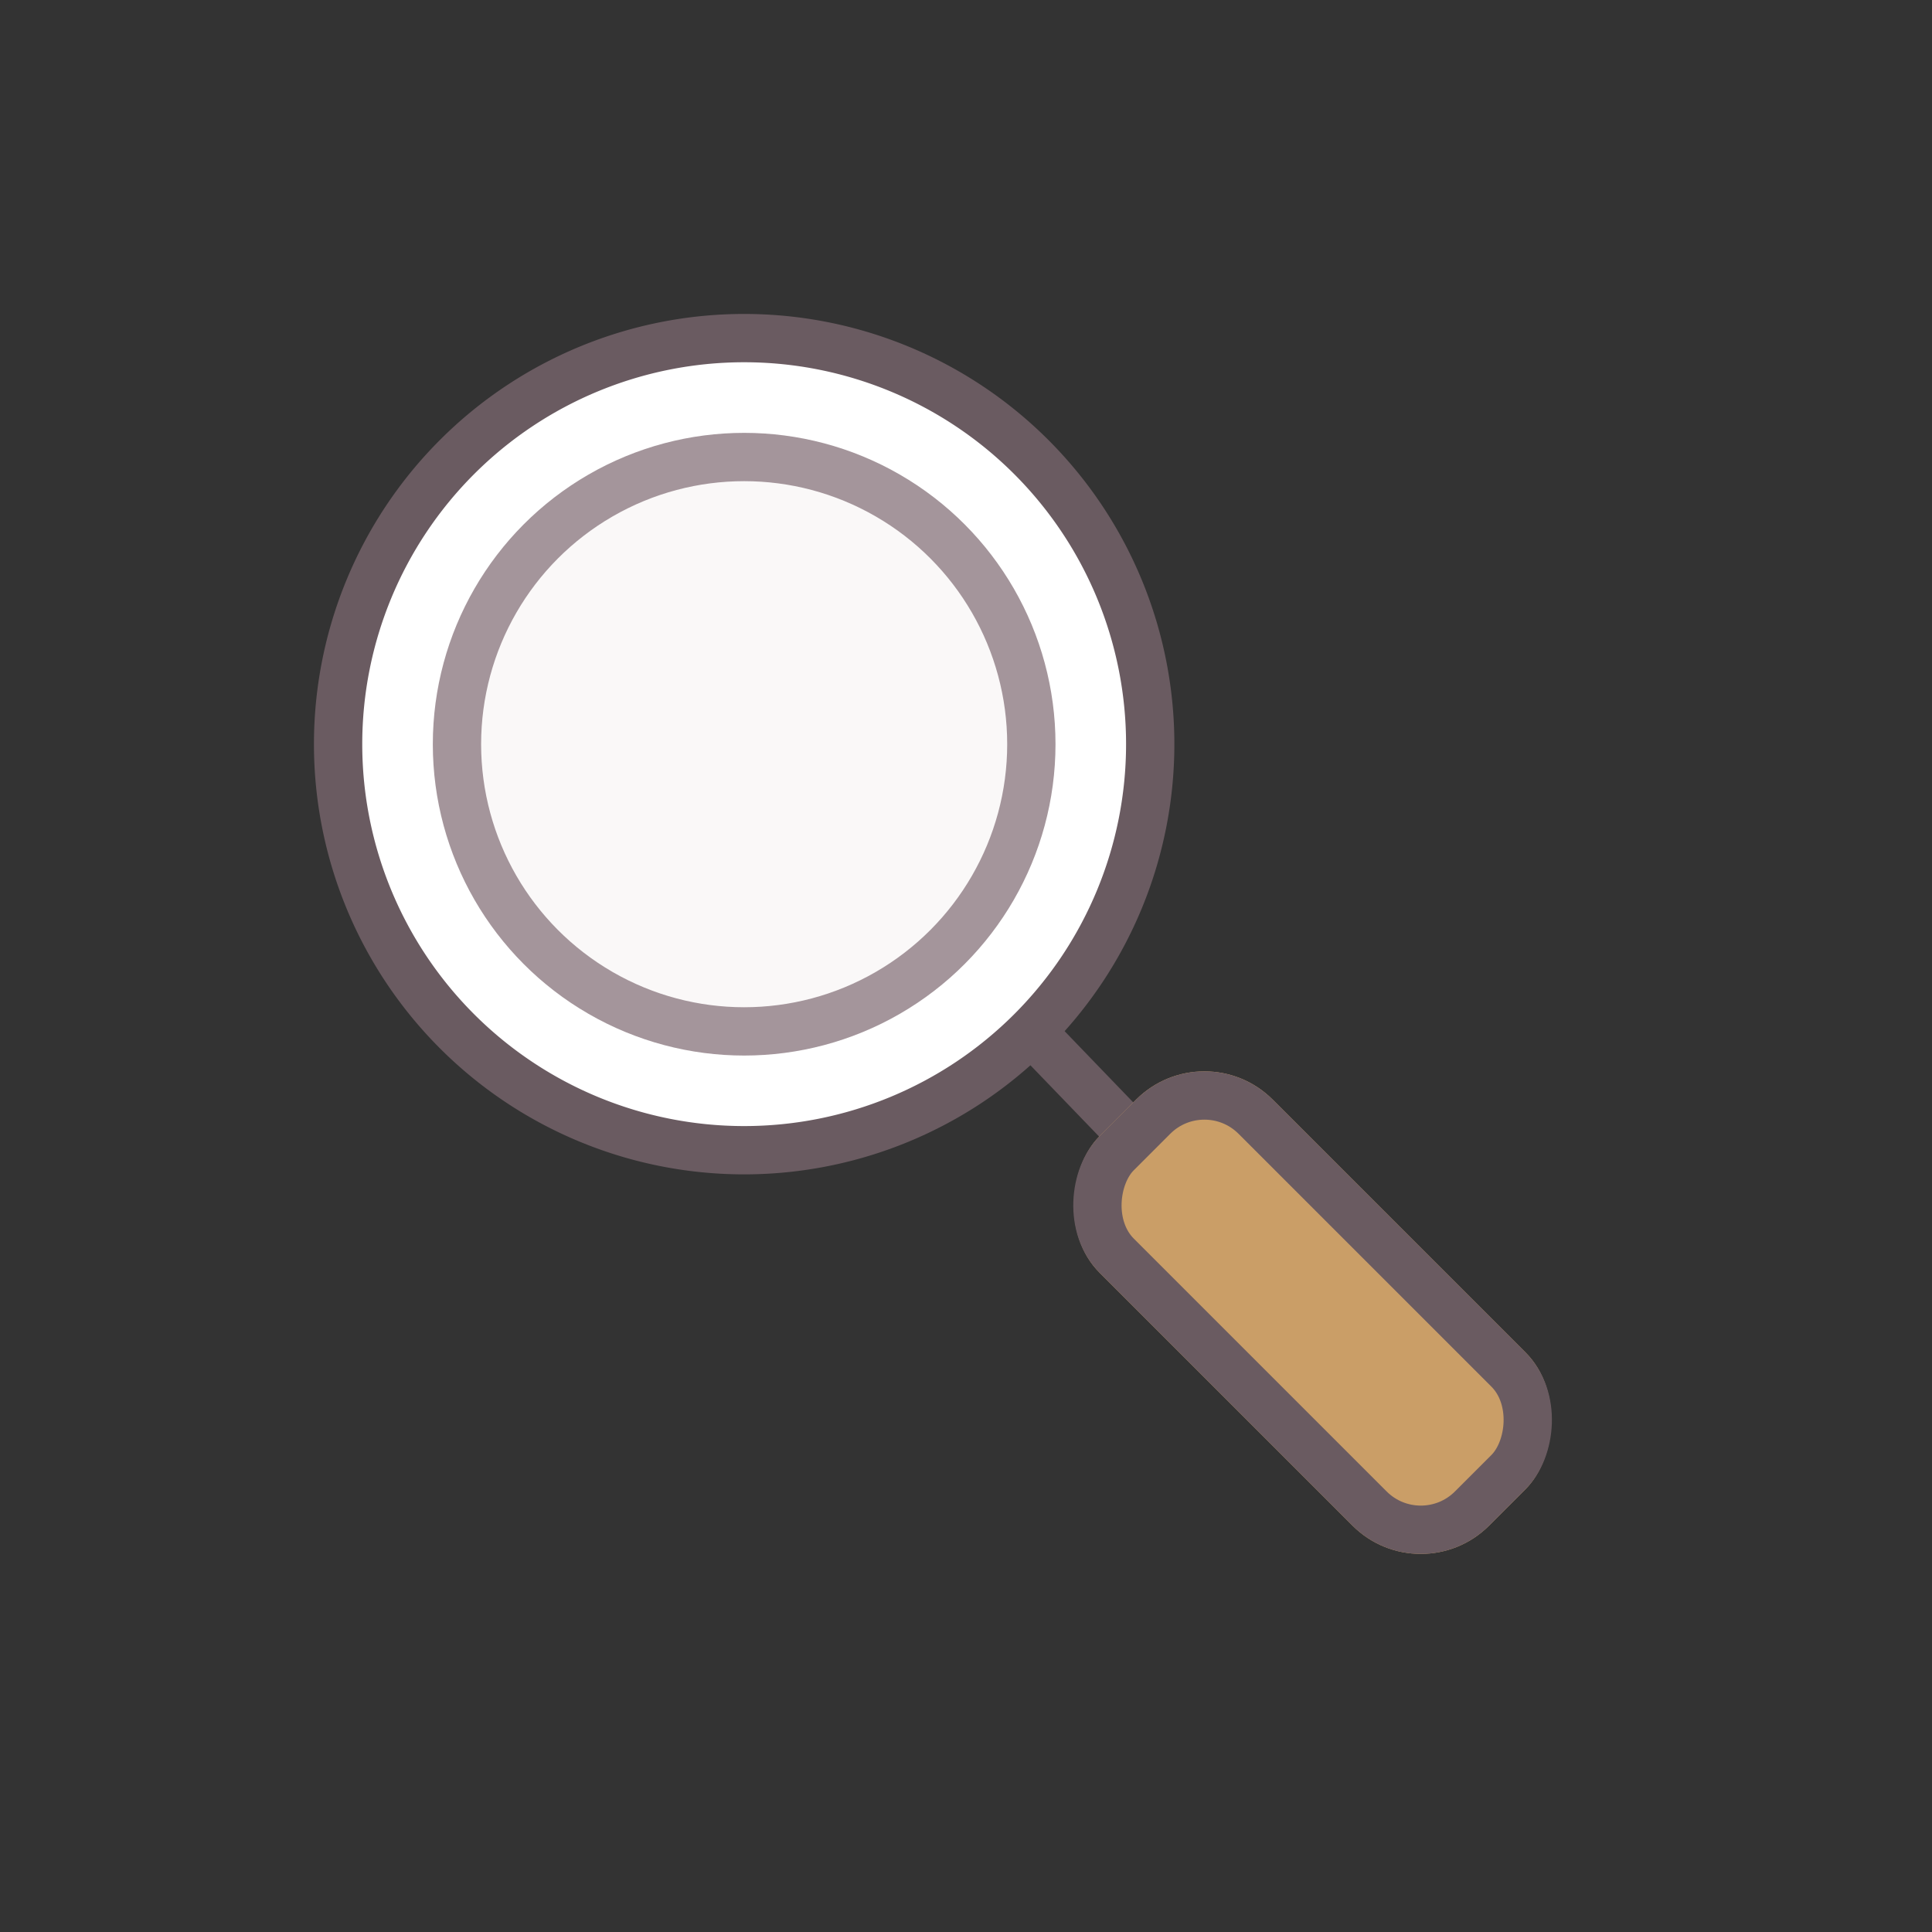
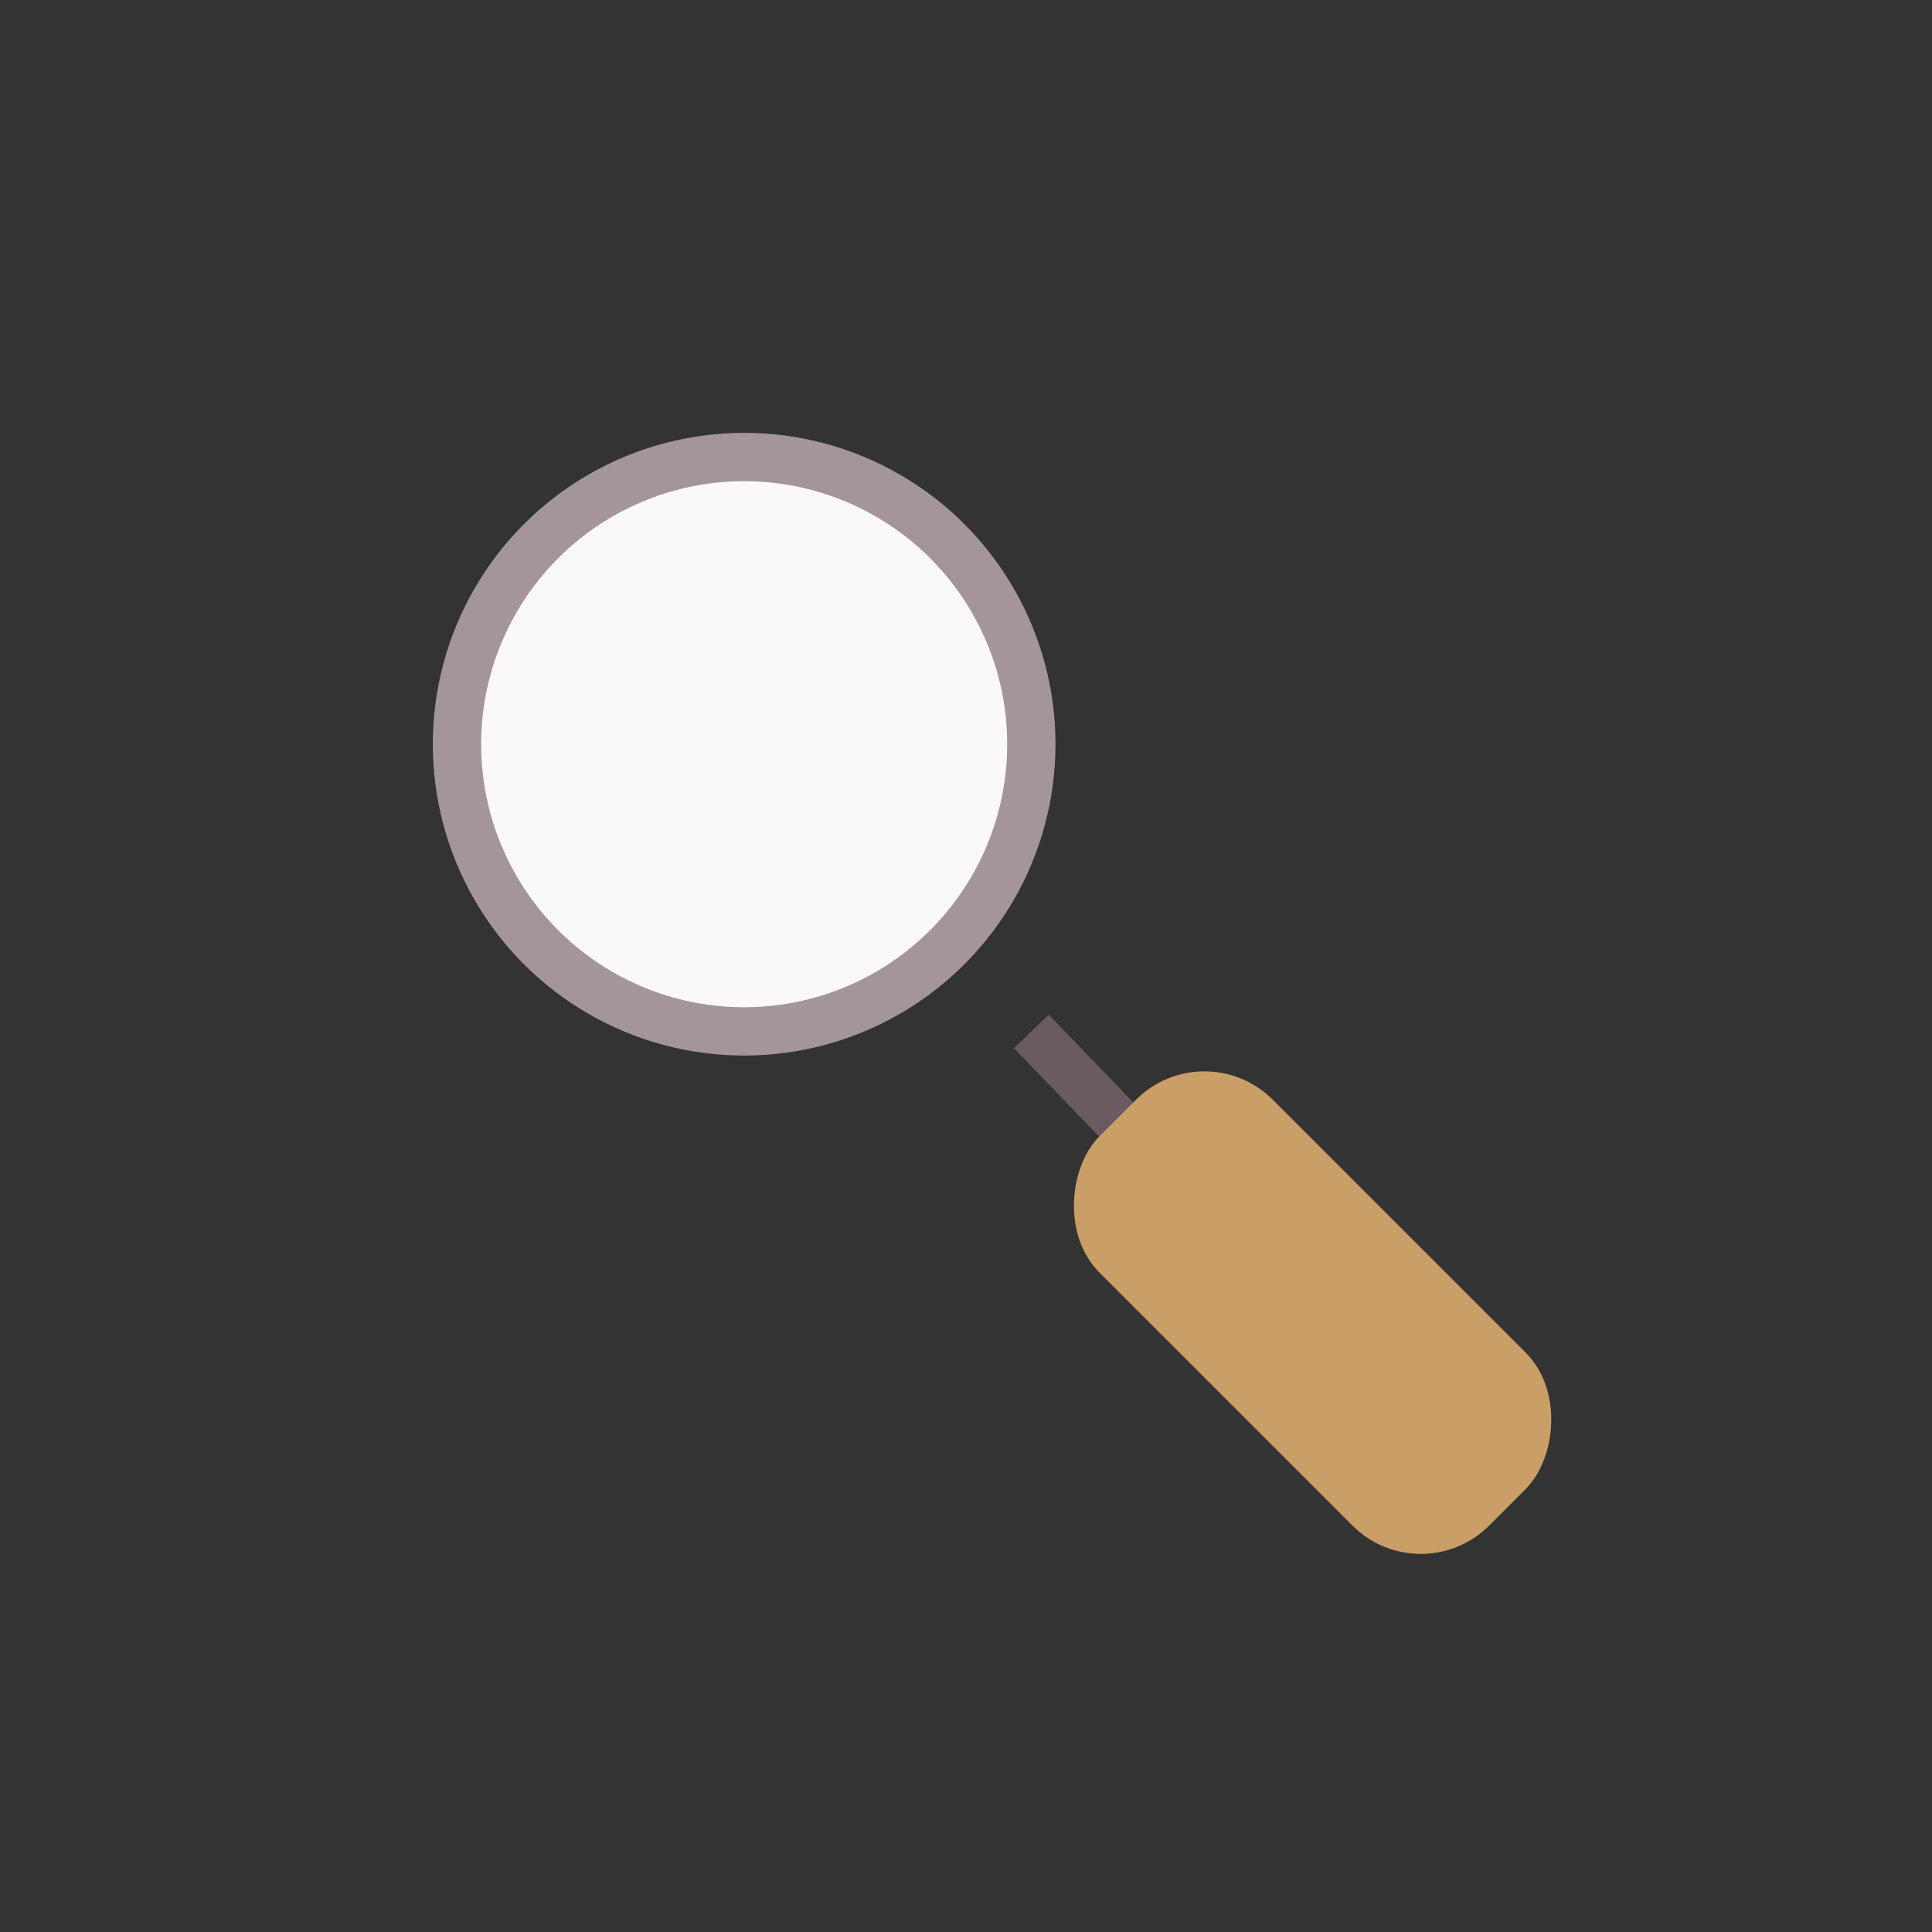
<svg xmlns="http://www.w3.org/2000/svg" data-name="search icon" width="40" height="40" viewBox="0 0 40 40">
  <rect x="0" y="0" width="40" height="40" fill="#333333" stroke="none" />
  <g data-name="Groupe 5833" transform="translate(6.999 7)">
-     <path data-name="Soustraction 52" d="M8.407 0A8.407 8.407 0 1 1 0 8.407 8.407 8.407 0 0 1 8.407 0z" transform="translate(.001)" style="stroke-miterlimit:10;stroke:#6a5b61;fill:#fff" />
    <path data-name="Ligne 573" transform="translate(14.353 14.354)" style="fill:none;stroke-miterlimit:10;stroke:#6a5b61" d="m0 0 2.466 2.559" />
    <g data-name="Rectangle 1496" transform="rotate(45 -8.357 28.828)" style="fill:#ca9e67;stroke:#6a5b61">
      <rect width="11.404" height="5.068" rx="2" style="stroke:none" />
-       <rect x=".5" y=".5" width="10.404" height="4.068" rx="1.5" style="fill:none" />
    </g>
    <circle data-name="Ellipse 282" cx="5.946" cy="5.946" r="5.946" transform="translate(2.462 2.462)" style="fill:#faf8f8;stroke:#a4959b;stroke-miterlimit:10" />
  </g>
</svg>